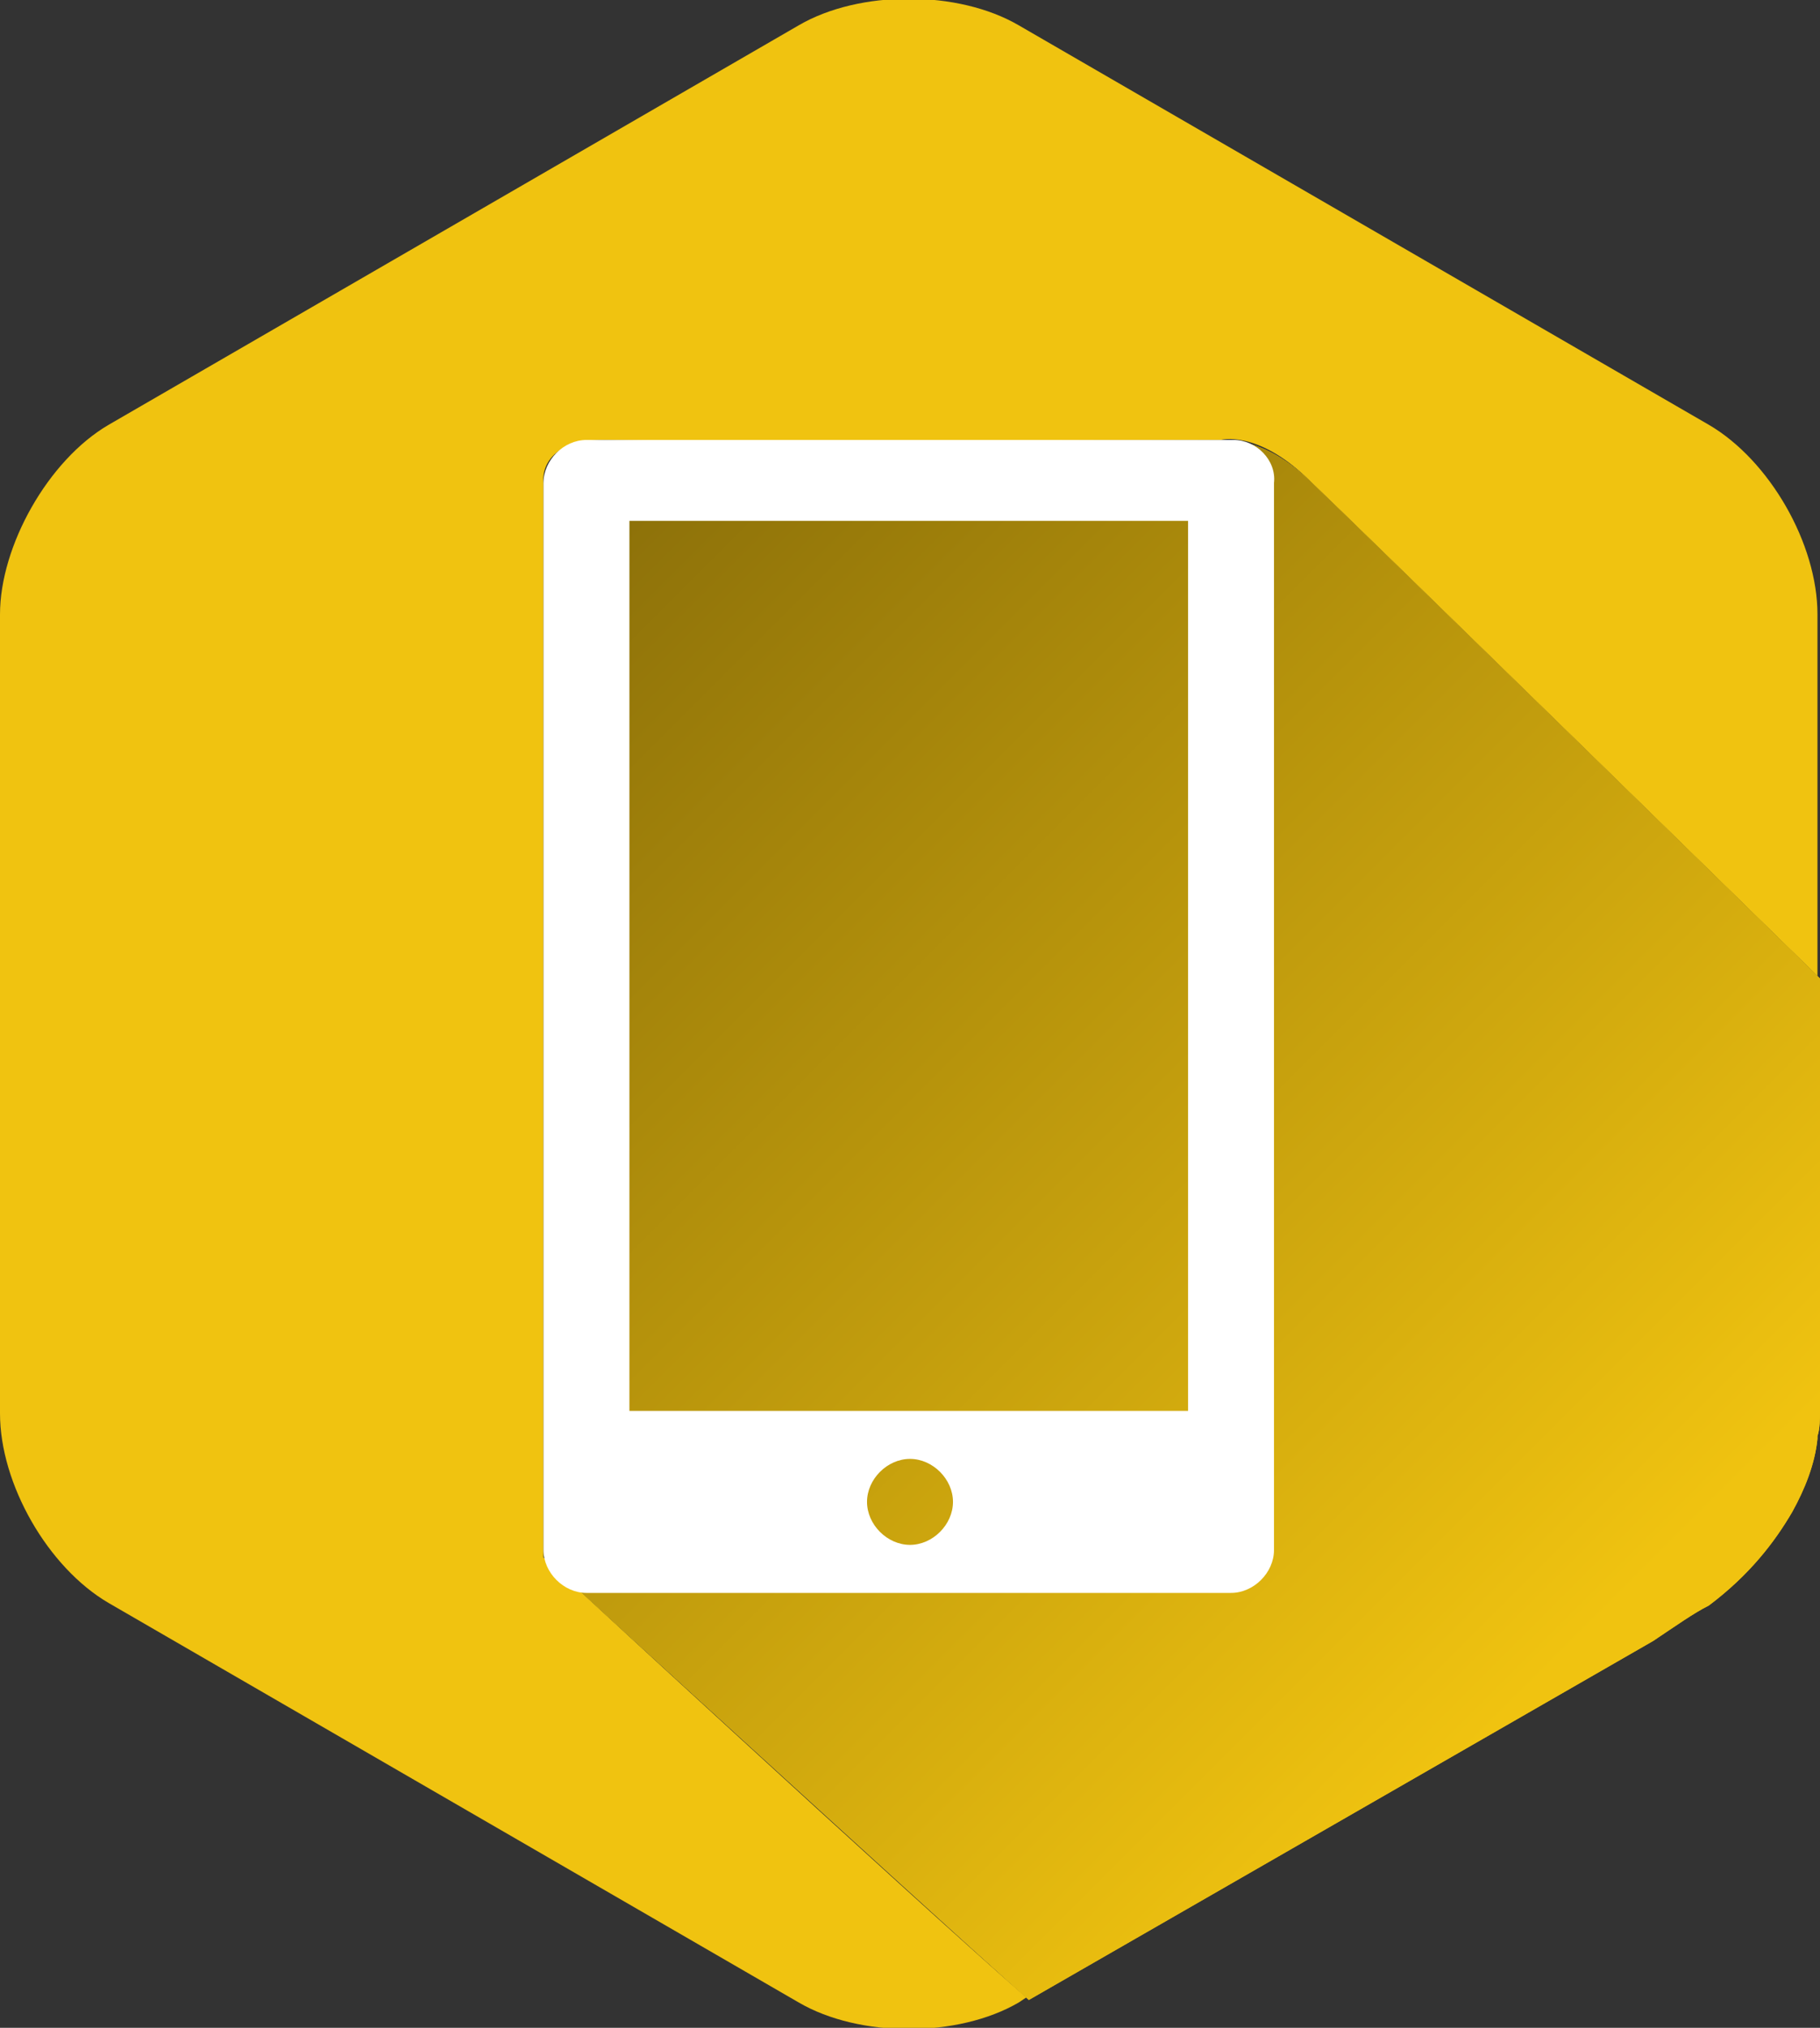
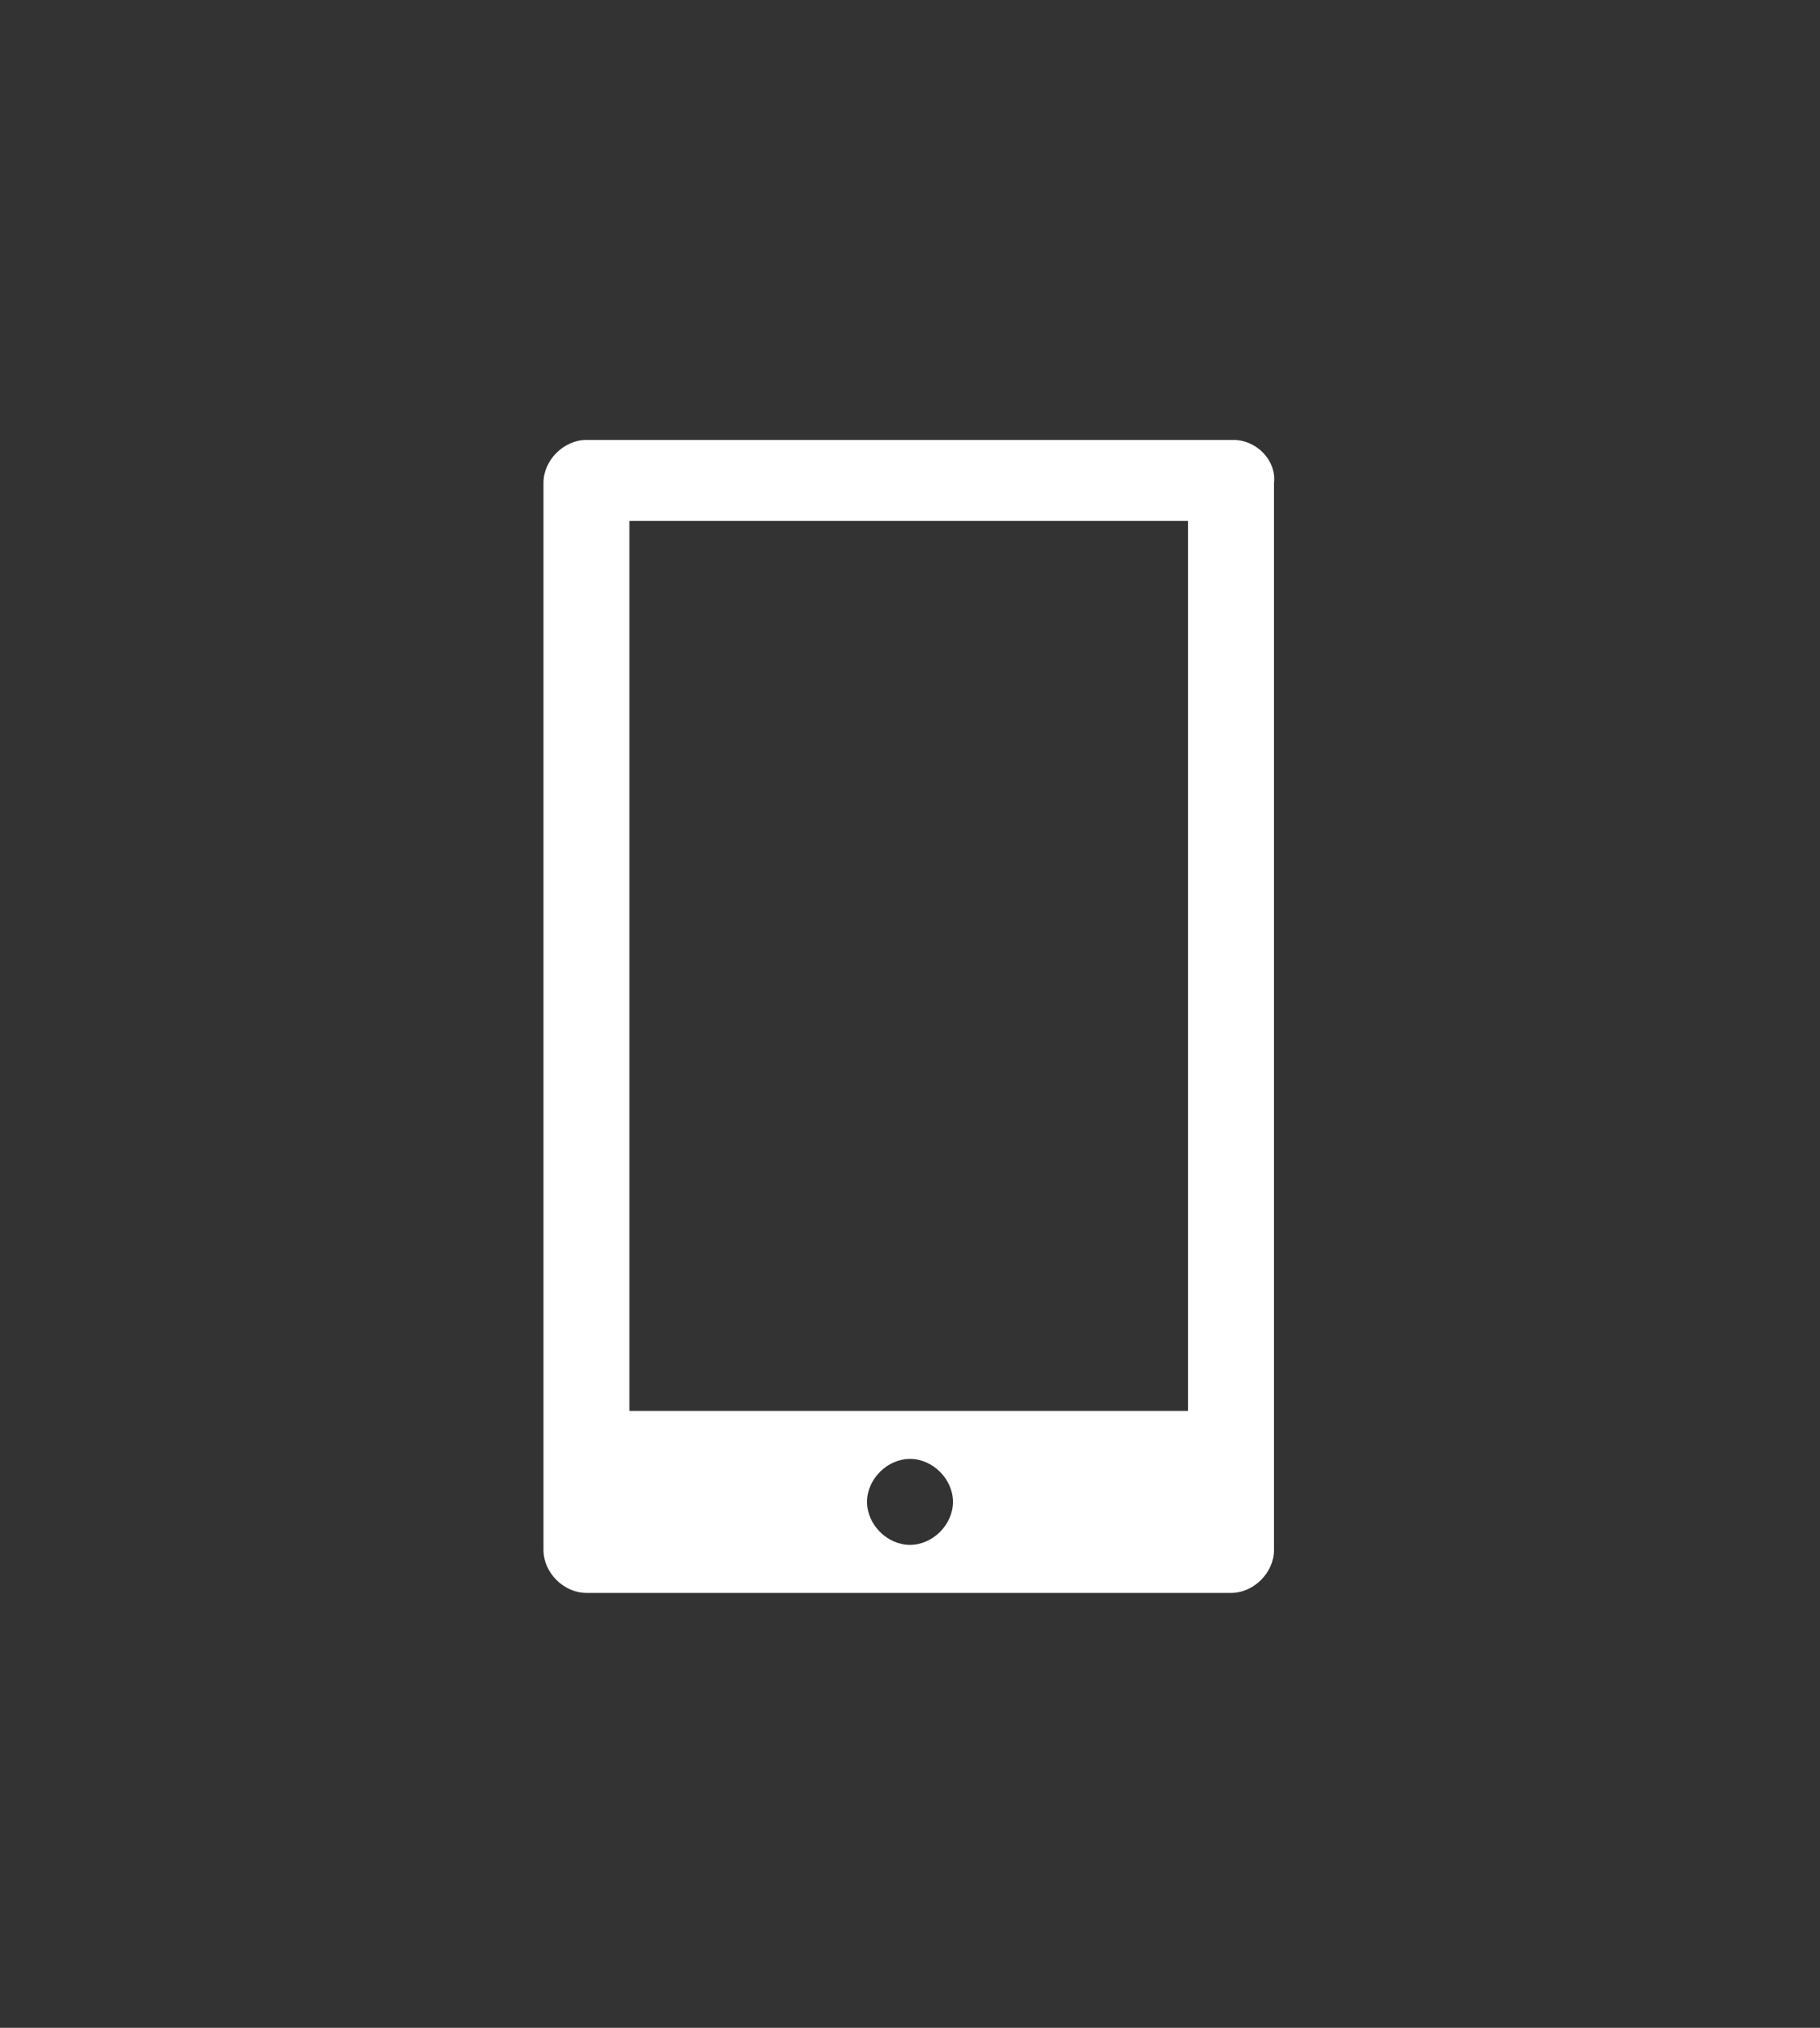
<svg xmlns="http://www.w3.org/2000/svg" version="1.1" id="Laptop_x5F_pl" x="0px" y="0px" viewBox="0 0 72 80.2" enable-background="new 0 0 72 80.2" xml:space="preserve">
  <rect x="0" y="0" width="72" height="80.2" fill="#333333" stroke="none" />
  <g>
-     <path fill="#F0C310" d="M21.5,19.1c0,0-0.3-1.8,2.7-1.7s24.1,0,24.1,0s1.4-0.4,3.4,1.5c2,1.9,20.2,19.7,20.2,19.7V24.3   c0-2.8-1.9-6.1-4.3-7.5L40.3,1c-2.4-1.4-6.3-1.4-8.7,0L4.3,16.8C1.9,18.2,0,21.6,0,24.3v31.6c0,2.8,1.9,6.1,4.3,7.5l27.3,15.8   c2.4,1.4,6.3,1.4,8.7,0l0.3-0.2c-4.8-4.2-19.1-17.4-19.1-17.4V19.1z" />
-     <path fill="#F0C310" d="M70.9,59.8c0.5-0.9,0.9-1.9,1-2.9c0,0,0-0.1,0-0.1c0.1-0.3,0.1-0.7,0.1-1V38.7c0,0-18.2-17.8-20.2-19.7   c-2-1.9-3.4-1.5-3.4-1.5s-21.2,0-24.1,0s-2.7,1.7-2.7,1.7v42.5c0,0,14.3,13.1,19.1,17.4l24.7-14.2c0.9-0.6,1.6-1.1,2.2-1.4   C69.2,62.3,70.2,61,70.9,59.8z" />
    <linearGradient id="SVGID_1_" gradientUnits="userSpaceOnUse" x1="62.045" y1="65.42" x2="18.67" y2="22.045">
      <stop offset="0" style="stop-color:#F0C310" />
      <stop offset="1" style="stop-color:#886D09" />
    </linearGradient>
-     <path fill="url(#SVGID_1_)" d="M70.9,59.8c0.5-0.9,0.9-1.9,1-2.9c0,0,0-0.1,0-0.1c0.1-0.3,0.1-0.7,0.1-1V38.7   c0,0-18.2-17.8-20.2-19.7c-2-1.9-3.4-1.5-3.4-1.5s-21.2,0-24.1,0s-2.7,1.7-2.7,1.7v42.5c0,0,14.3,13.1,19.1,17.4l24.7-14.2   c0.9-0.6,1.6-1.1,2.2-1.4C69.2,62.3,70.2,61,70.9,59.8z" />
    <path fill="#FFFFFF" d="M48.8,17.4H23.2c-0.9,0-1.7,0.8-1.7,1.7v21.1v21.1c0,0.9,0.8,1.7,1.7,1.7h25.5c0.9,0,1.7-0.8,1.7-1.7V40.2   V19.1C50.5,18.2,49.7,17.4,48.8,17.4z M36,61.1c-0.9,0-1.7-0.8-1.7-1.7s0.8-1.7,1.7-1.7s1.7,0.8,1.7,1.7S36.9,61.1,36,61.1z    M47,40.2v15.6H24.9V40.2V20.6H47V40.2z" />
  </g>
</svg>